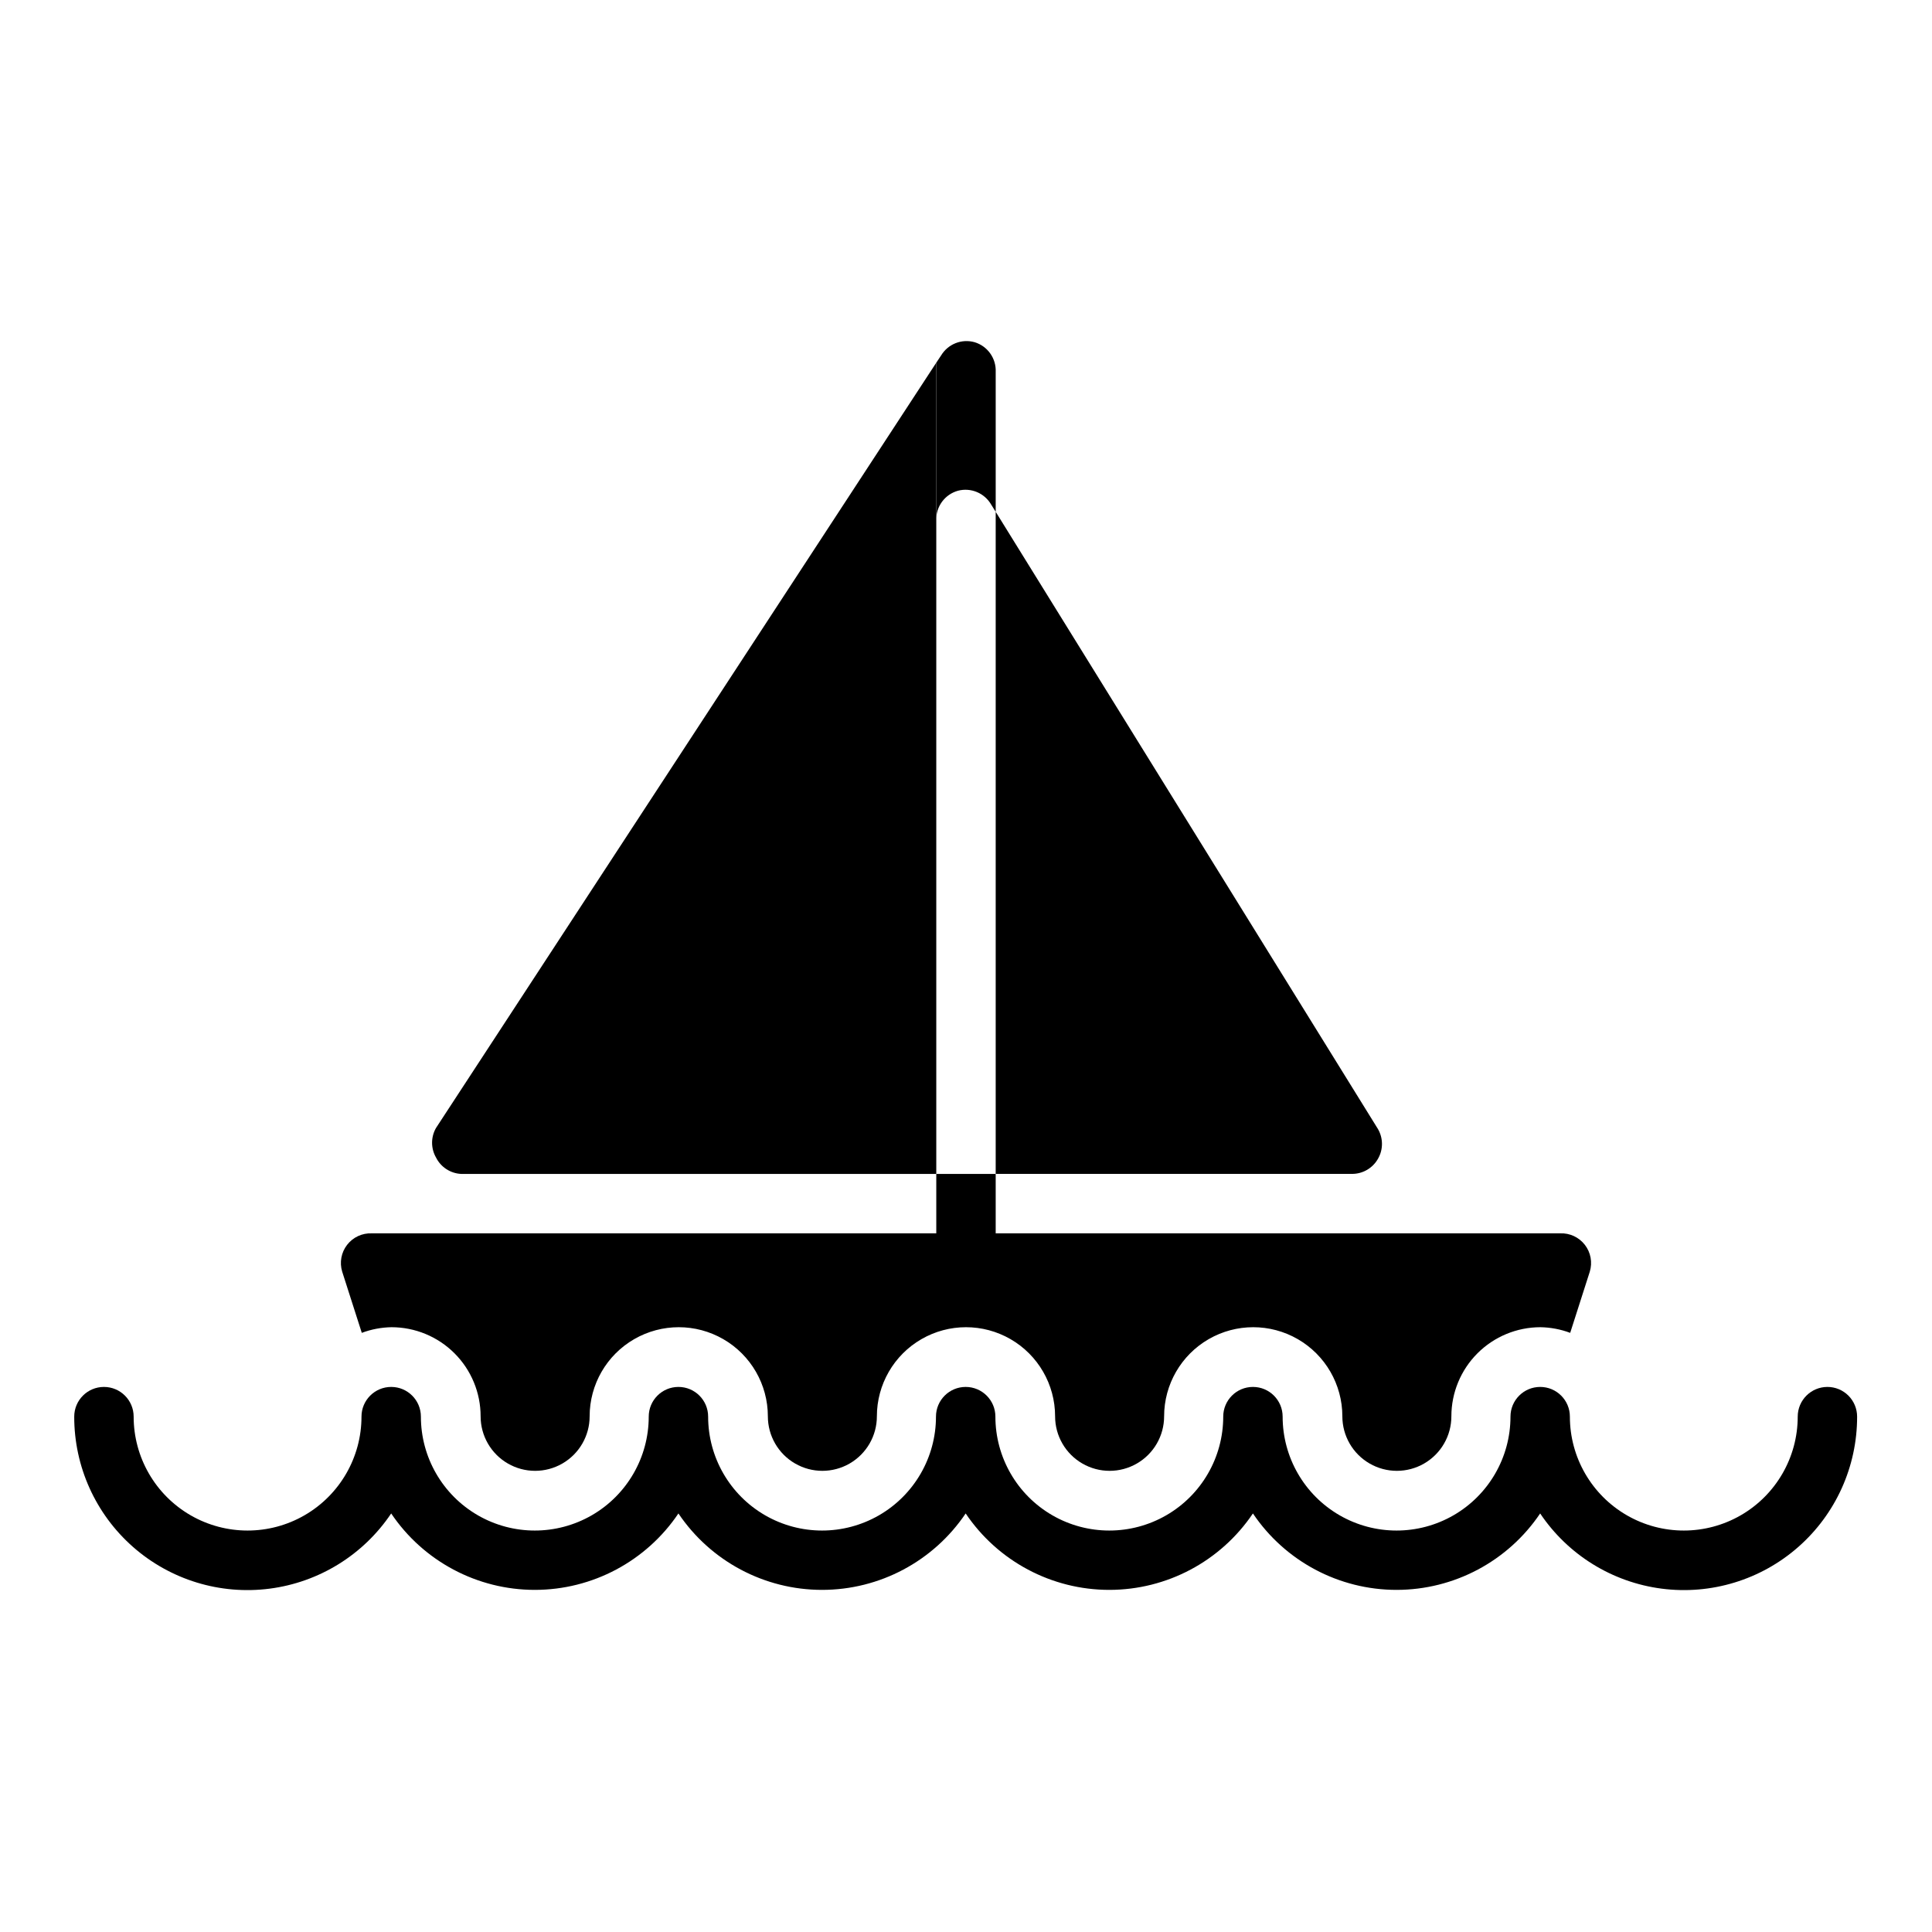
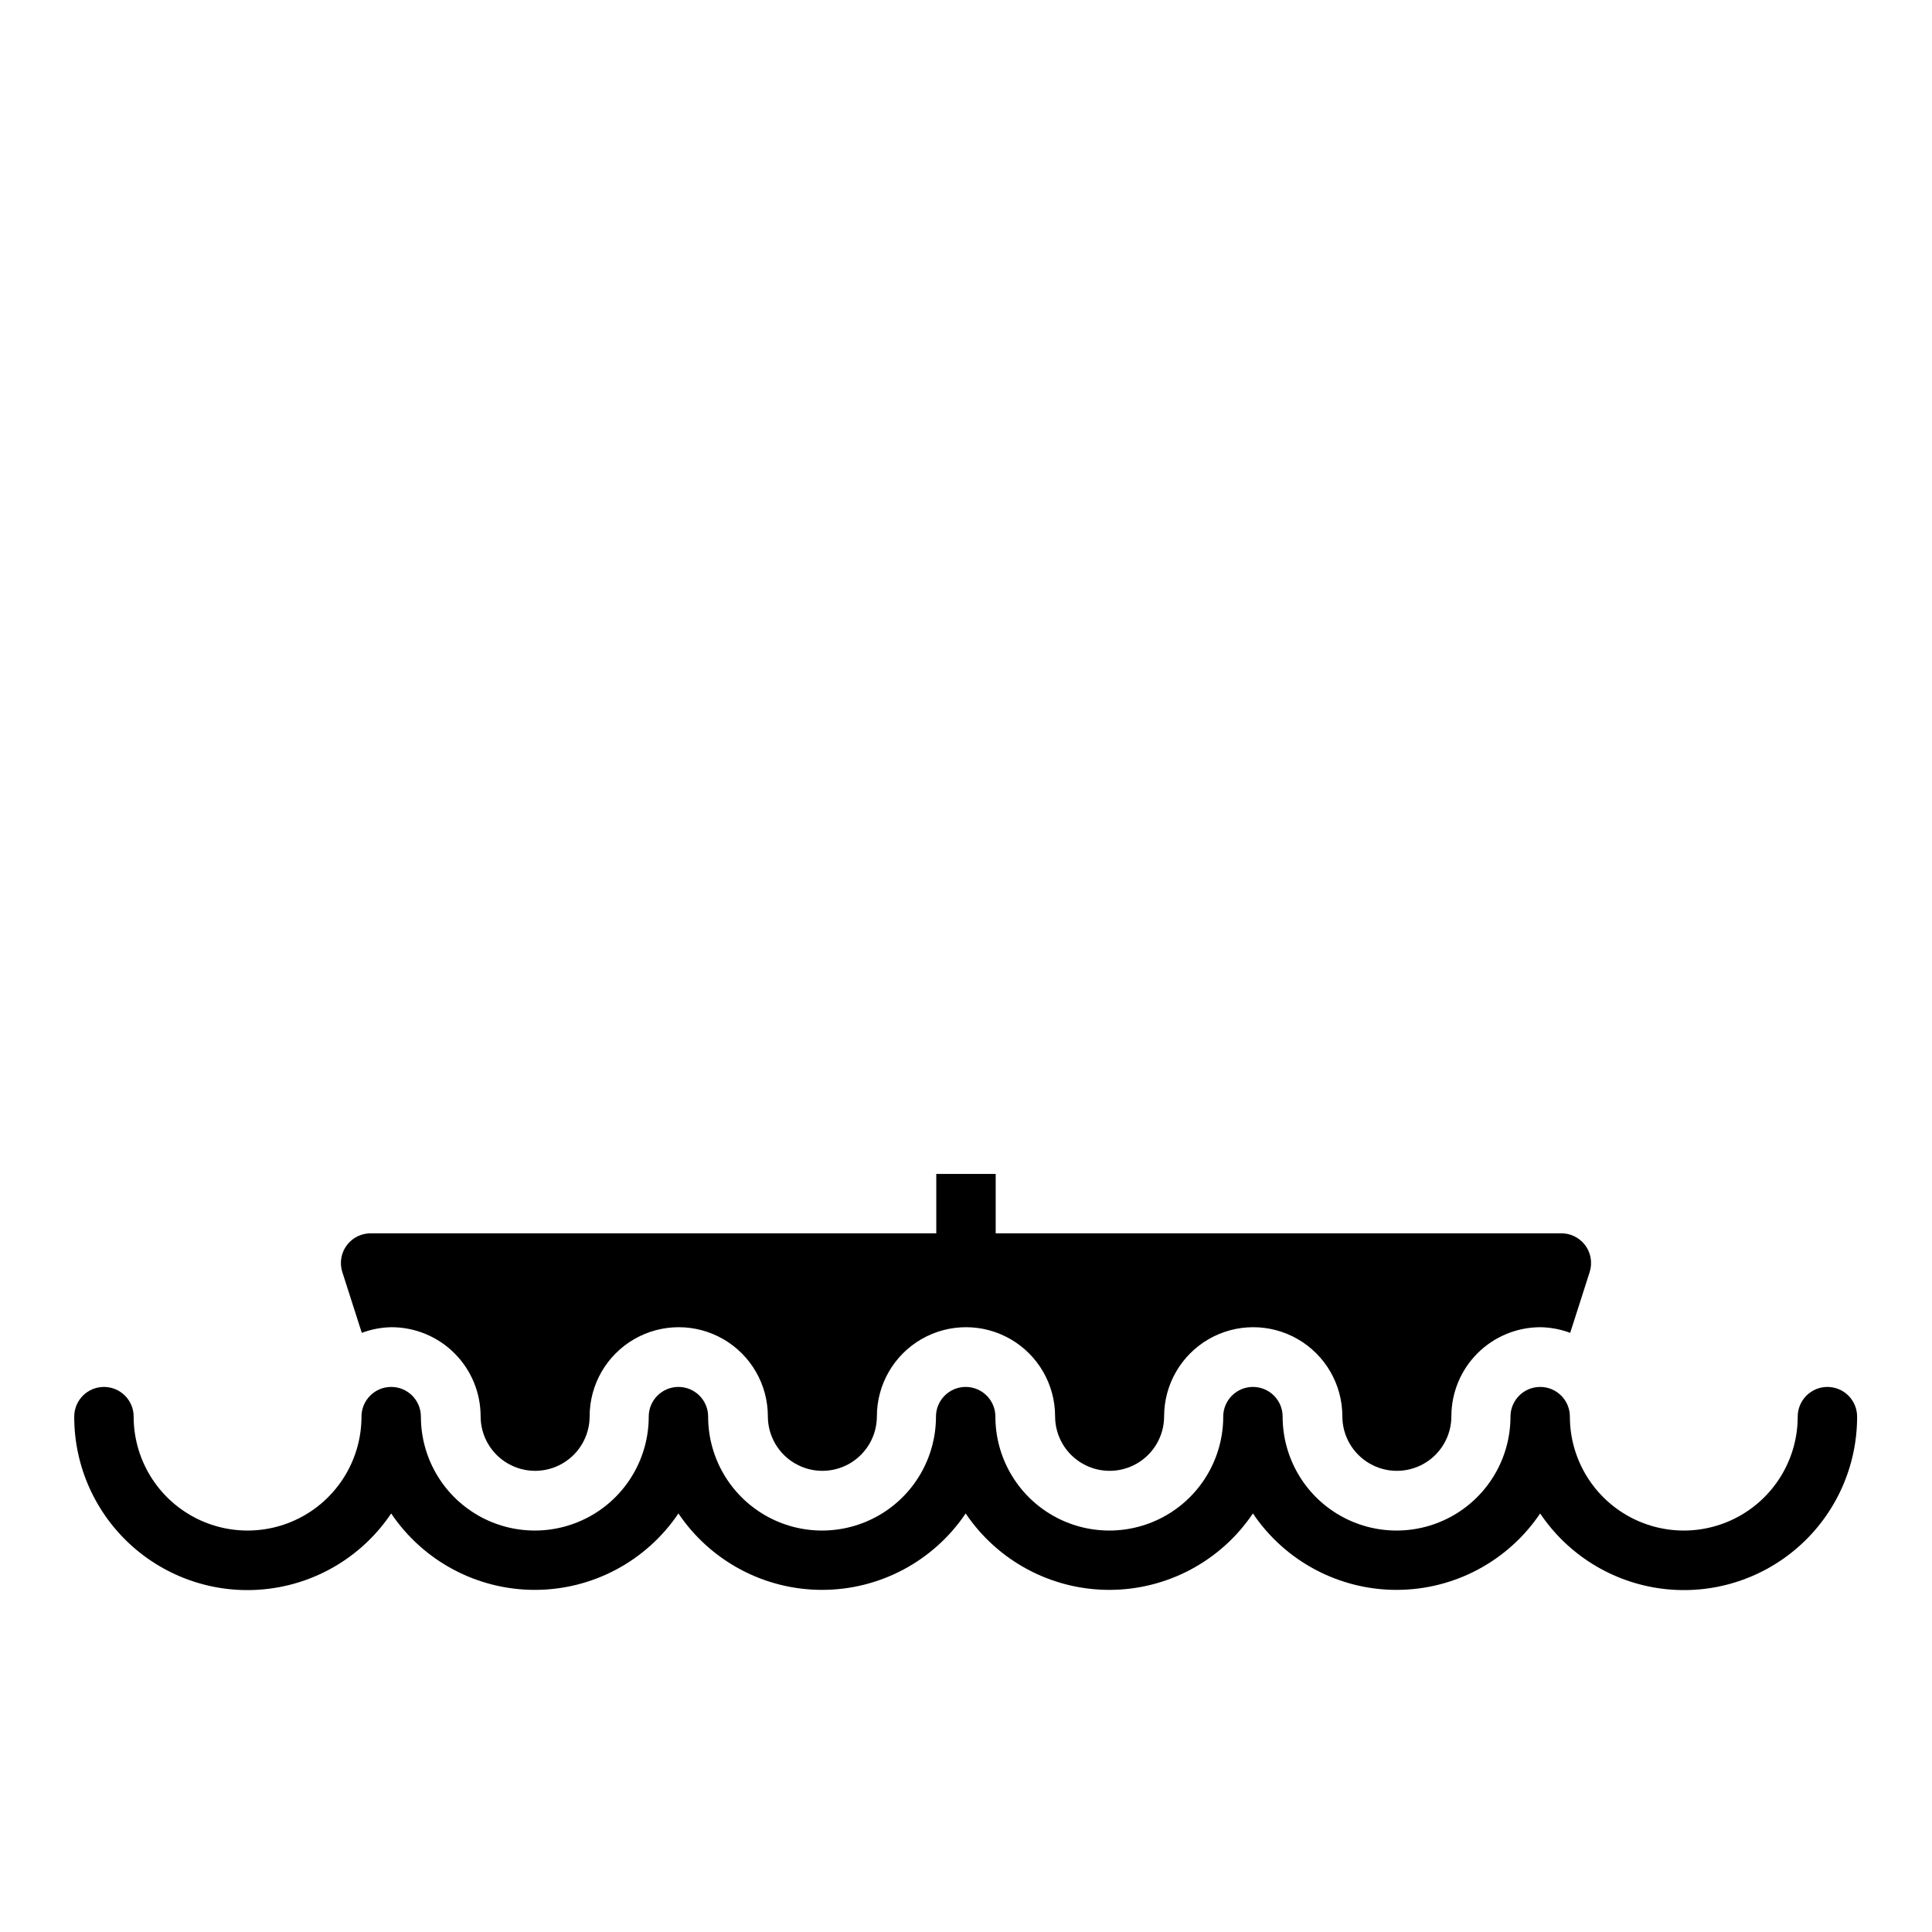
<svg xmlns="http://www.w3.org/2000/svg" fill="#000000" width="800px" height="800px" version="1.1" viewBox="144 144 512 512">
  <g>
-     <path d="m407.87 242.56v37.078l-1.18-1.891c-1.77-3.082-5.383-4.598-8.816-3.699-3.508 0.98-5.883 4.234-5.75 7.871v-41.801l1.258-1.891h0.004c1.824-3.055 5.469-4.508 8.895-3.539 3.441 1.039 5.742 4.277 5.59 7.871z" />
-     <path d="m259.56 442.9c-1.406 2.434-1.406 5.434 0 7.871 1.266 2.523 3.789 4.176 6.613 4.328h125.95v-214.98z" />
-     <path d="m509.18 451.09c1.406-2.438 1.406-5.438 0-7.875l-101.31-163.58v175.46h94.465c2.84-0.004 5.457-1.539 6.848-4.012z" />
    <path d="m628.29 511.55c-4.348 0-7.875 3.523-7.875 7.871 0 10.785-5.754 20.75-15.094 26.145-9.34 5.391-20.848 5.391-30.188 0-9.344-5.394-15.098-15.359-15.098-26.145 0-4.348-3.523-7.871-7.871-7.871-4.348 0-7.871 3.523-7.871 7.871 0 10.785-5.754 20.75-15.094 26.145-9.34 5.391-20.852 5.391-30.191 0-9.34-5.394-15.094-15.359-15.094-26.145 0-4.348-3.523-7.871-7.871-7.871-4.348 0-7.871 3.523-7.871 7.871 0 10.785-5.754 20.75-15.098 26.145-9.34 5.391-20.848 5.391-30.188 0-9.34-5.394-15.094-15.359-15.094-26.145 0-4.348-3.527-7.871-7.875-7.871-4.348 0-7.871 3.523-7.871 7.871 0 10.785-5.754 20.75-15.094 26.145-9.34 5.391-20.848 5.391-30.188 0-9.344-5.394-15.098-15.359-15.098-26.145 0-4.348-3.523-7.871-7.871-7.871s-7.871 3.523-7.871 7.871c0 10.785-5.754 20.75-15.094 26.145-9.344 5.391-20.852 5.391-30.191 0-9.34-5.394-15.094-15.359-15.094-26.145 0-4.348-3.523-7.871-7.871-7.871-4.348 0-7.871 3.523-7.871 7.871 0 10.785-5.758 20.75-15.098 26.145-9.34 5.391-20.848 5.391-30.188 0-9.34-5.394-15.094-15.359-15.094-26.145 0-4.348-3.527-7.871-7.875-7.871-4.348 0-7.871 3.523-7.871 7.871-0.023 13.211 5.652 25.793 15.57 34.523 9.918 8.73 23.117 12.766 36.219 11.066 13.105-1.695 24.84-8.957 32.207-19.93 8.527 12.66 22.797 20.254 38.059 20.254 15.266 0 29.535-7.594 38.062-20.254 8.531 12.66 22.797 20.254 38.062 20.254s29.531-7.594 38.059-20.254c8.531 12.66 22.797 20.254 38.062 20.254s29.531-7.594 38.062-20.254c8.527 12.66 22.797 20.254 38.059 20.254 15.266 0 29.535-7.594 38.062-20.254 7.367 10.973 19.102 18.234 32.207 19.93 13.102 1.699 26.301-2.336 36.219-11.066 9.918-8.73 15.59-21.312 15.57-34.523 0-2.09-0.832-4.09-2.305-5.566-1.477-1.477-3.481-2.305-5.566-2.305z" />
    <path d="m239.88 497.22c2.519-0.945 5.18-1.449 7.871-1.496 6.262 0 12.27 2.488 16.699 6.918 4.43 4.426 6.918 10.434 6.918 16.699 0 5.16 2.75 9.93 7.223 12.508 4.469 2.582 9.973 2.582 14.445 0 4.469-2.578 7.223-7.348 7.223-12.508 0-8.438 4.5-16.234 11.805-20.453 7.309-4.219 16.312-4.219 23.617 0 7.309 4.219 11.809 12.016 11.809 20.453 0 5.16 2.754 9.93 7.223 12.508 4.469 2.582 9.977 2.582 14.445 0 4.469-2.578 7.223-7.348 7.223-12.508 0-8.438 4.5-16.234 11.809-20.453 7.305-4.219 16.309-4.219 23.613 0 7.309 4.219 11.809 12.016 11.809 20.453 0 5.16 2.754 9.93 7.223 12.508 4.469 2.582 9.977 2.582 14.445 0 4.469-2.578 7.223-7.348 7.223-12.508 0-8.438 4.504-16.234 11.809-20.453 7.309-4.219 16.309-4.219 23.617 0 7.305 4.219 11.809 12.016 11.809 20.453 0 5.16 2.754 9.93 7.223 12.508 4.469 2.582 9.973 2.582 14.445 0 4.469-2.578 7.223-7.348 7.223-12.508 0-6.266 2.488-12.273 6.914-16.699 4.43-4.43 10.438-6.918 16.699-6.918 2.691 0.047 5.356 0.551 7.875 1.496l5.195-16.219c0.742-2.441 0.254-5.094-1.312-7.113-1.562-2.016-4.008-3.152-6.562-3.039h-149.57v-15.746h-15.746v15.742l-149.57 0.004c-2.551-0.113-5 1.023-6.562 3.039-1.566 2.019-2.055 4.672-1.309 7.113z" />
  </g>
</svg>